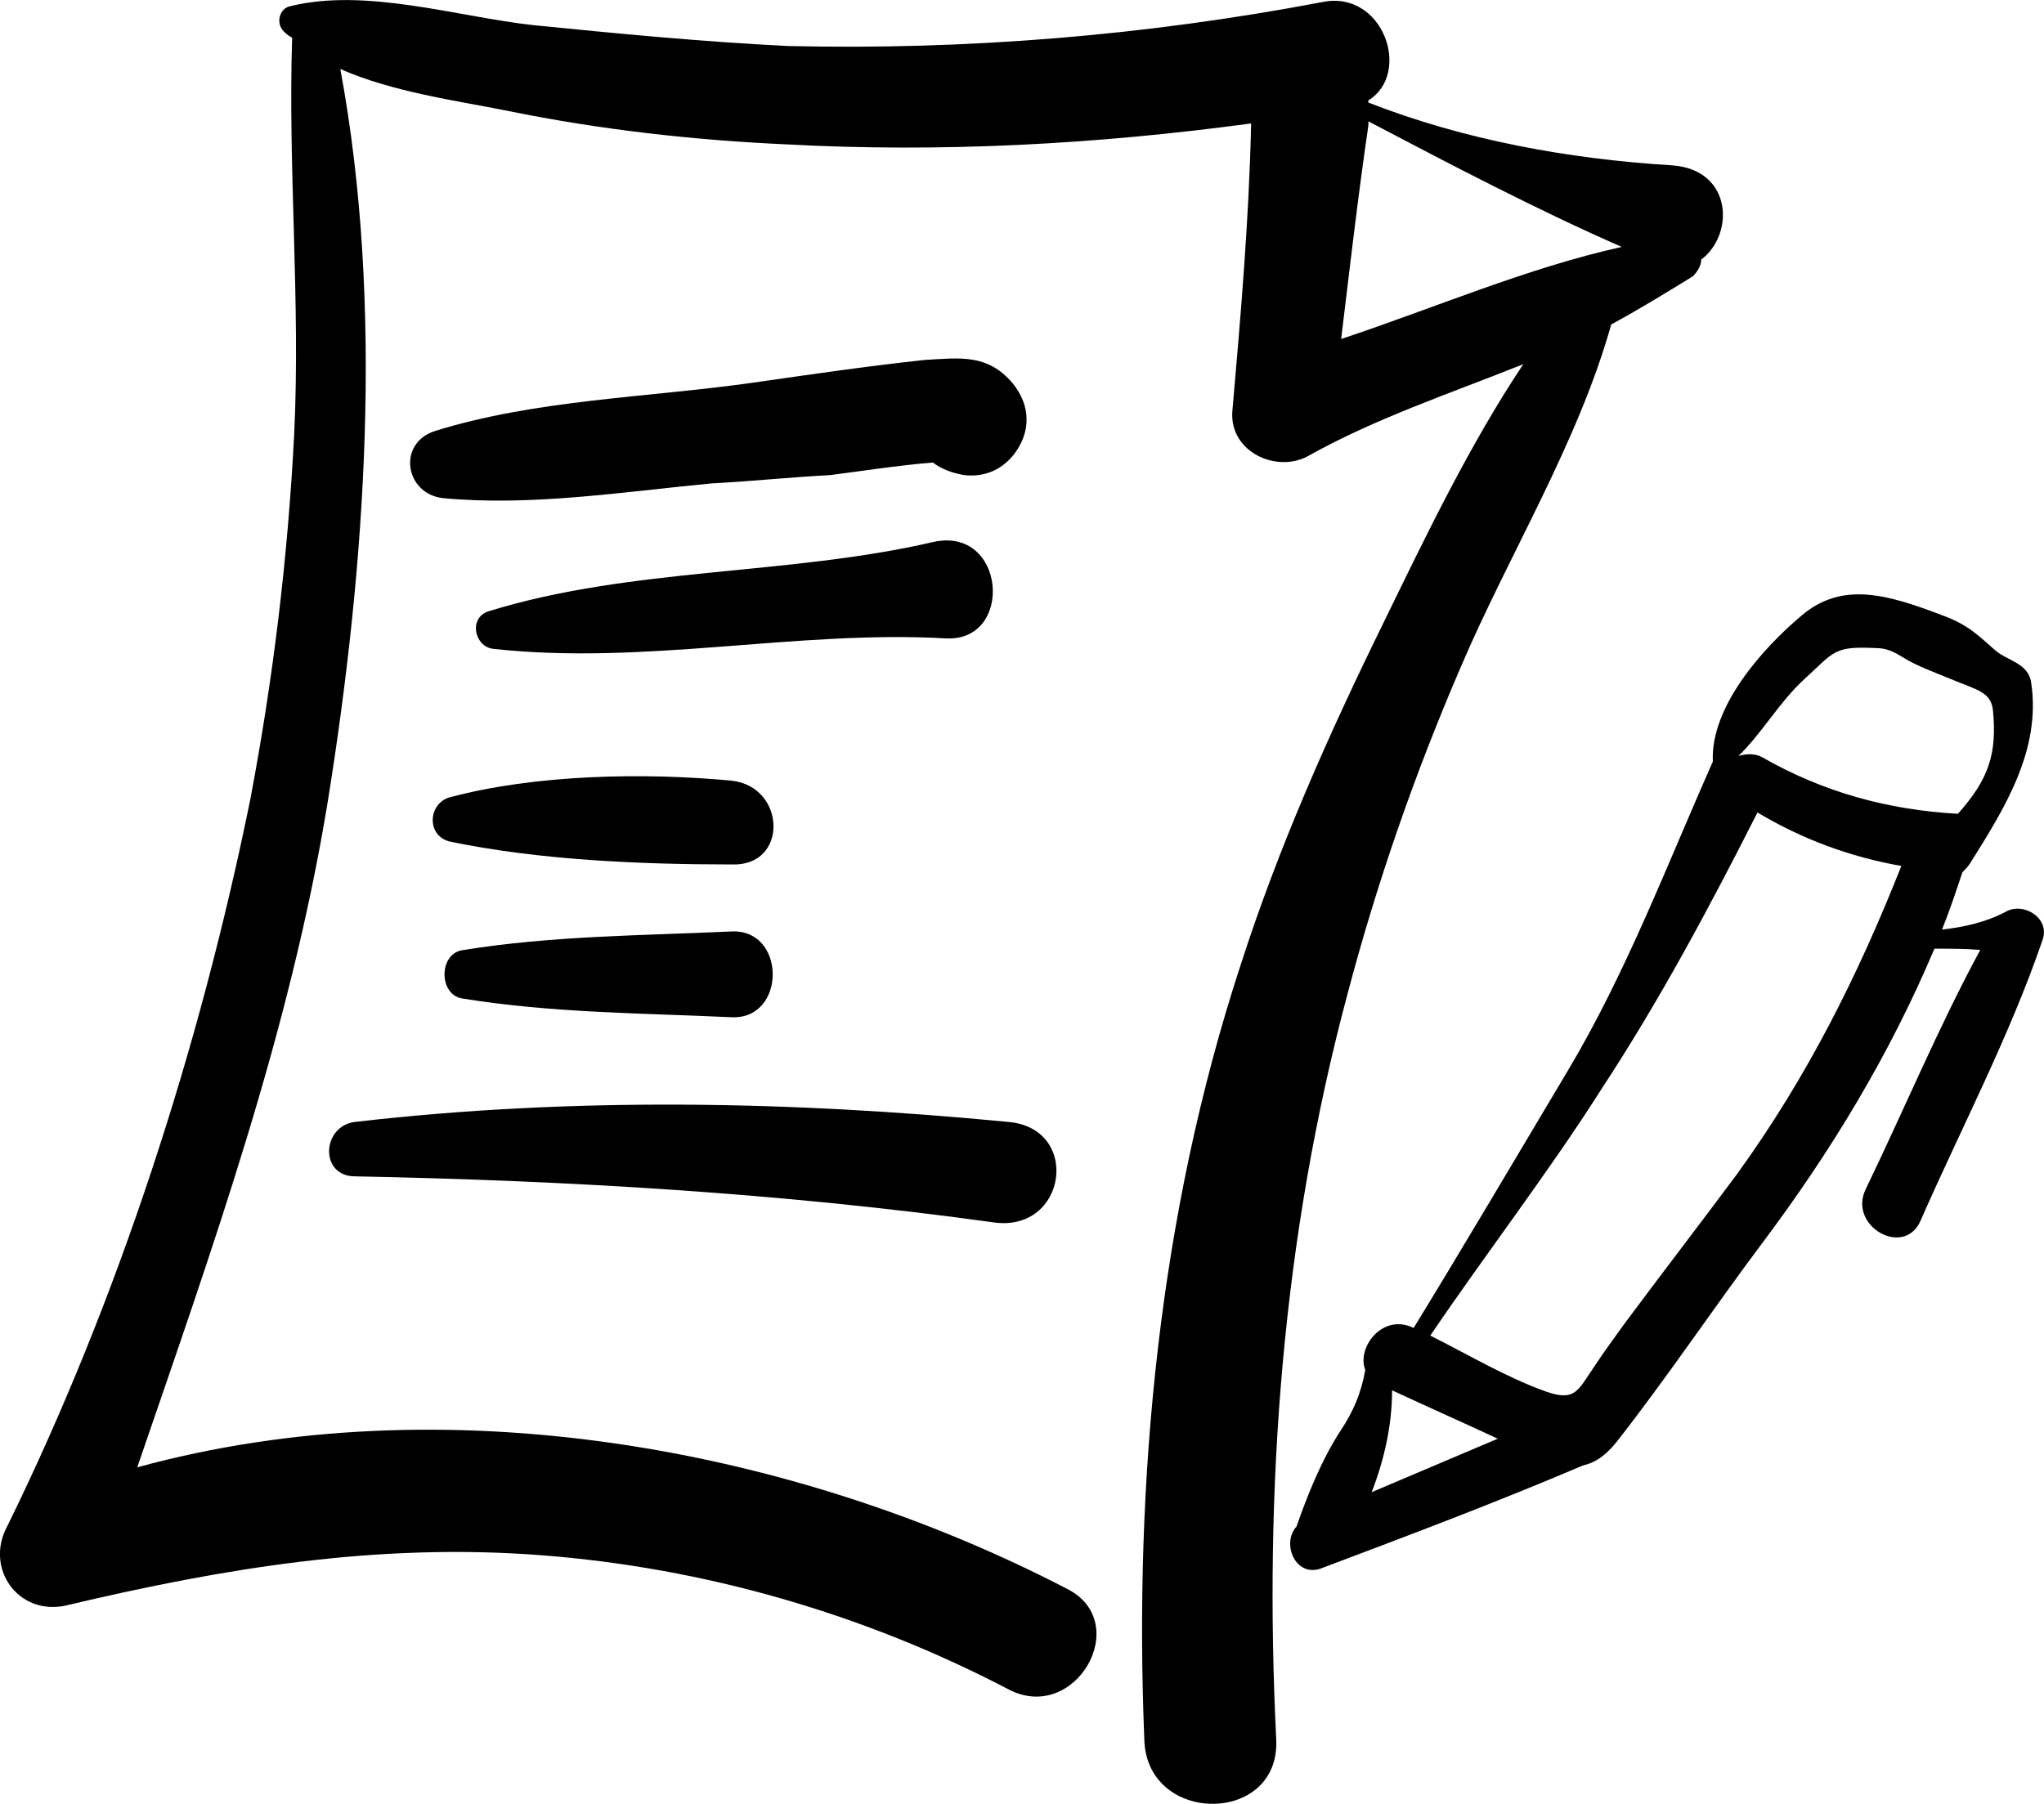
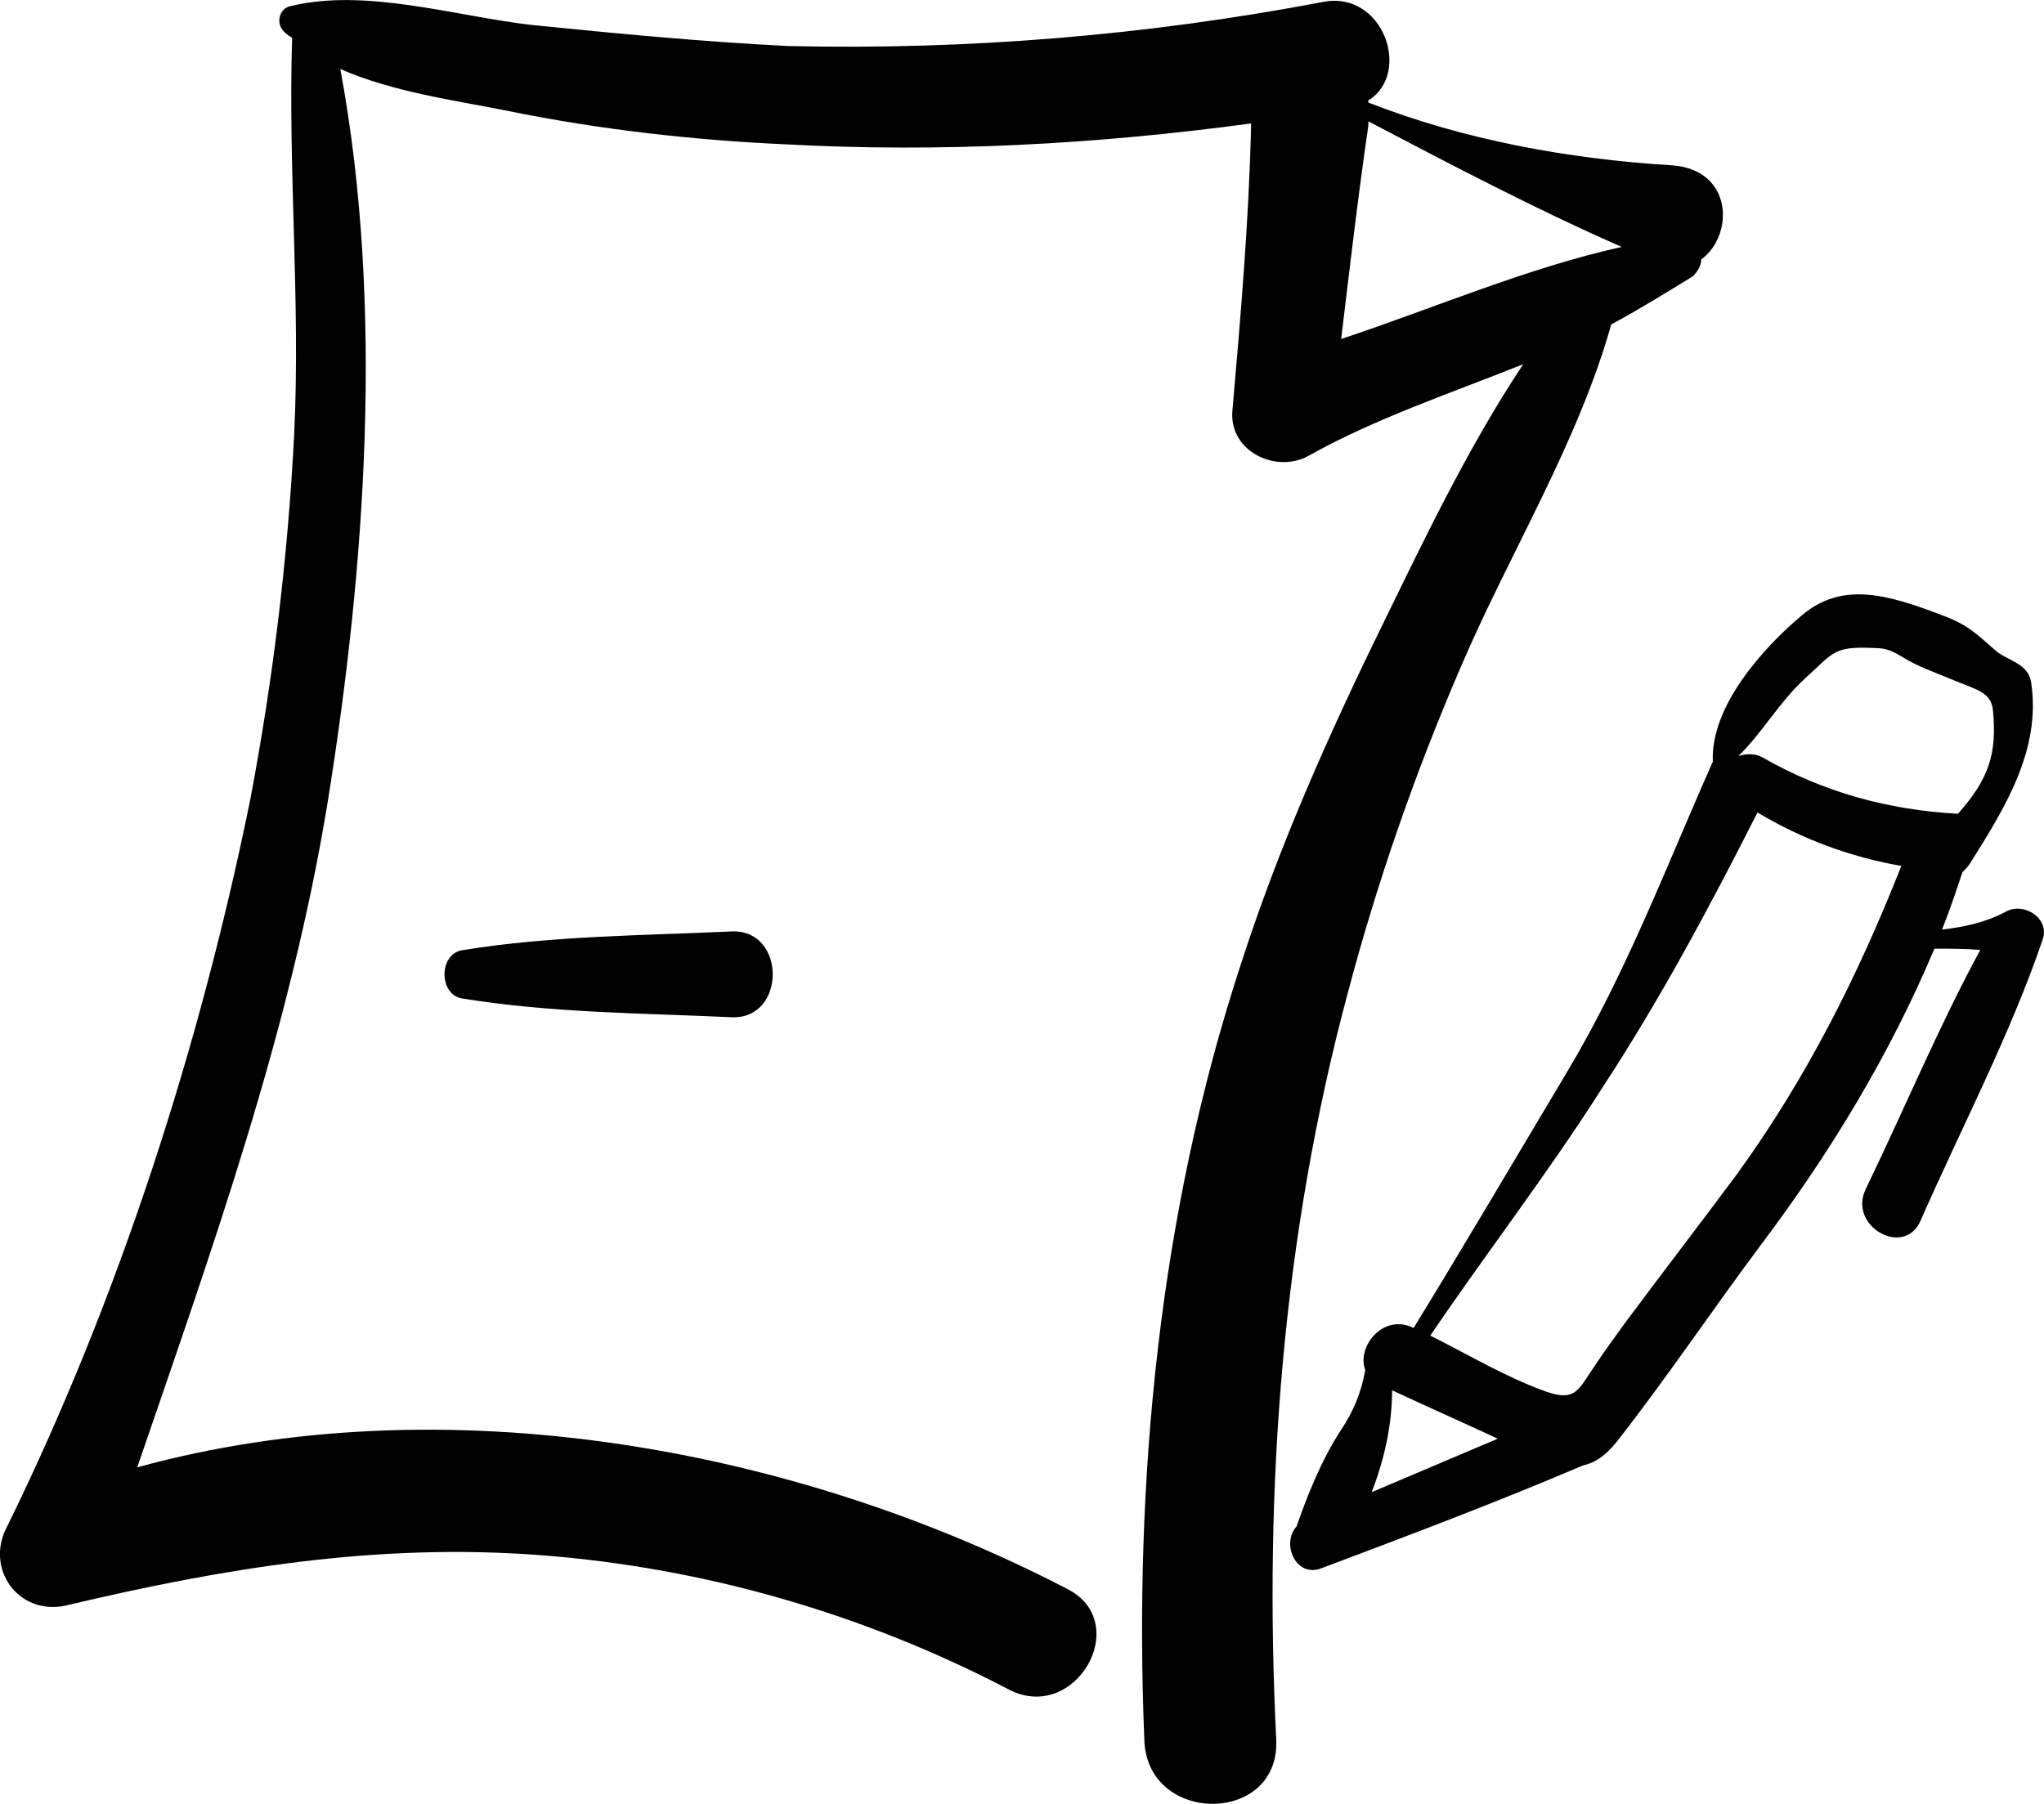
<svg xmlns="http://www.w3.org/2000/svg" height="80" viewBox="0 0 90.631 80" width="90.631">
  <g>
    <g>
      <path d="m2.929 71.204c7.056-1.671 13.833-2.785 21.074-2.228 7.241.557 14.297 2.599 20.703 5.942 2.971 1.578 5.57-2.971 2.599-4.456-12.162-6.313-27.666-9.098-41.22-5.385 3.342-9.748 6.777-19.31 8.448-29.523 1.671-10.398 2.507-22.003.557-32.493 2.321 1.021 5.106 1.393 7.427 1.857 4.085.836 8.263 1.3 12.348 1.485 6.87.371 13.74 0 20.61-.928-.093 4.271-.464 8.541-.836 12.812-.093 1.764 1.95 2.692 3.342 1.95 2.971-1.671 6.313-2.785 9.562-4.085-2.414 3.621-4.363 7.706-6.22 11.512-2.414 4.92-4.642 9.934-6.313 15.133-3.621 11.048-4.735 22.838-4.271 34.35.093 3.806 6.034 3.806 5.849 0-.557-11.233.279-22.281 3.157-33.05 1.3-4.92 2.971-9.748 5.013-14.483 2.135-5.013 5.199-9.934 6.684-15.225 1.207-.65 2.414-1.393 3.621-2.135.186-.186.371-.464.371-.743 1.485-1.114 1.393-3.992-1.3-4.178-4.549-.279-9.191-1.114-13.462-2.785 0 0 0 0 0-.093 1.95-1.207.65-4.92-2.042-4.363-7.798 1.485-15.783 2.135-23.674 1.95-3.806-.186-7.613-.557-11.326-.928-3.342-.371-7.427-1.671-10.769-.836-.464.093-.65.743-.279 1.114.093.093.186.186.371.279-.186 5.849.371 11.698.093 17.546-.279 5.477-.928 10.862-1.95 16.247-2.228 10.955-5.849 22.188-10.769 32.215-1.021 1.857.464 3.992 2.599 3.528zm57.745-65.637c0-.093 0-.093 0-.186 3.714 1.95 7.427 3.899 11.233 5.57-4.178.928-8.263 2.692-12.44 4.085.371-3.064.743-6.313 1.207-9.47z" />
-       <path d="m44.892 20.235c.836-1.021.836-2.228 0-3.249-1.114-1.3-2.321-1.114-3.899-1.021-2.599.279-5.106.65-7.706 1.021-4.642.65-9.562.743-14.019 2.135-1.671.557-1.3 2.785.371 2.971 3.899.371 7.984-.279 11.883-.65 1.764-.093 3.528-.279 5.292-.371.743-.093 3.249-.464 4.549-.557.371.279.836.464 1.393.557.836.093 1.578-.186 2.135-.836z" />
-       <path d="m41.921 28.312c3.064.186 2.692-5.013-.557-4.271-6.406 1.485-13.369 1.114-19.682 3.064-.928.279-.65 1.578.186 1.671 6.684.743 13.462-.836 20.053-.464z" />
-       <path d="m32.452 34.625c-3.899-.371-8.727-.279-12.533.743-.928.279-1.021 1.671 0 1.95 3.992.836 8.541 1.021 12.533 1.021 2.507.093 2.414-3.435 0-3.714z" />
+       <path d="m32.452 34.625z" />
      <path d="m20.476 44.28c3.992.65 7.984.65 11.976.836 2.414.093 2.414-3.899 0-3.806-3.992.186-7.984.186-11.976.836-1.021.186-1.021 1.95 0 2.135z" />
-       <path d="m15.741 52.172c9.47.186 18.939.743 28.316 2.042 3.249.464 3.899-4.178.65-4.456-9.655-.928-19.31-1.114-28.966 0-1.485.186-1.578 2.414 0 2.414z" />
    </g>
    <path d="m1.354 43.206c3.895-1.468 7.79-2.935 11.629-4.572.508-.113.96-.395 1.468-1.016 2.258-2.879 4.29-5.927 6.492-8.863 3.048-4.064 5.645-8.355 7.621-13.04.677 0 1.355 0 2.032.056-1.863 3.443-3.387 7.113-5.081 10.613-.79 1.637 1.694 3.048 2.427 1.411 1.806-4.121 3.952-8.185 5.419-12.475.339-.96-.847-1.693-1.637-1.242-.847.452-1.806.677-2.823.79.339-.847.621-1.693.903-2.54.113-.113.226-.226.339-.395 1.524-2.427 3.161-5.024 2.71-8.016-.117-.867-1.068-.978-1.583-1.425-.726-.63-1.18-1.137-2.369-1.566-2.371-.903-4.403-1.524-6.21 0-1.75 1.468-4.065 4.064-3.952 6.492-2.032 4.572-3.839 9.371-6.436 13.717-2.258 3.782-4.516 7.621-6.831 11.403-1.355-.677-2.54.847-2.145 1.863-.182 1.044-.551 1.867-1.071 2.655-.864 1.311-1.504 2.927-1.978 4.289-.677.734-.056 2.258 1.073 1.863zm21.449-39.452c1.373-1.252 1.28-1.475 3.339-1.361.378.022.735.22 1.084.436.589.363 1.324.62 2.059.926 1.169.488 1.781.569 1.873 1.38.187 1.936-.181 3.06-1.554 4.598-3.119-.171-5.989-.968-8.672-2.505-.312-.171-.686-.171-1.061-.057 1.061-1.025 1.809-2.391 2.932-3.416zm-9.029 18.227c2.597-3.951 4.798-8.072 6.944-12.306 1.976 1.185 4.121 1.976 6.379 2.371-1.919 4.855-4.178 9.371-7.282 13.661-1.637 2.202-3.331 4.403-4.968 6.605-.452.621-.903 1.242-1.355 1.919-.734 1.073-.847 1.581-2.145 1.129-1.75-.621-3.444-1.637-5.137-2.484 2.484-3.669 5.194-7.169 7.565-10.895zm-9.258 13.322c1.581.734 3.105 1.411 4.686 2.145-1.863.79-3.726 1.581-5.589 2.371.565-1.468.903-2.992.903-4.516z" transform="translate(57.209 26.359)" />
  </g>
</svg>